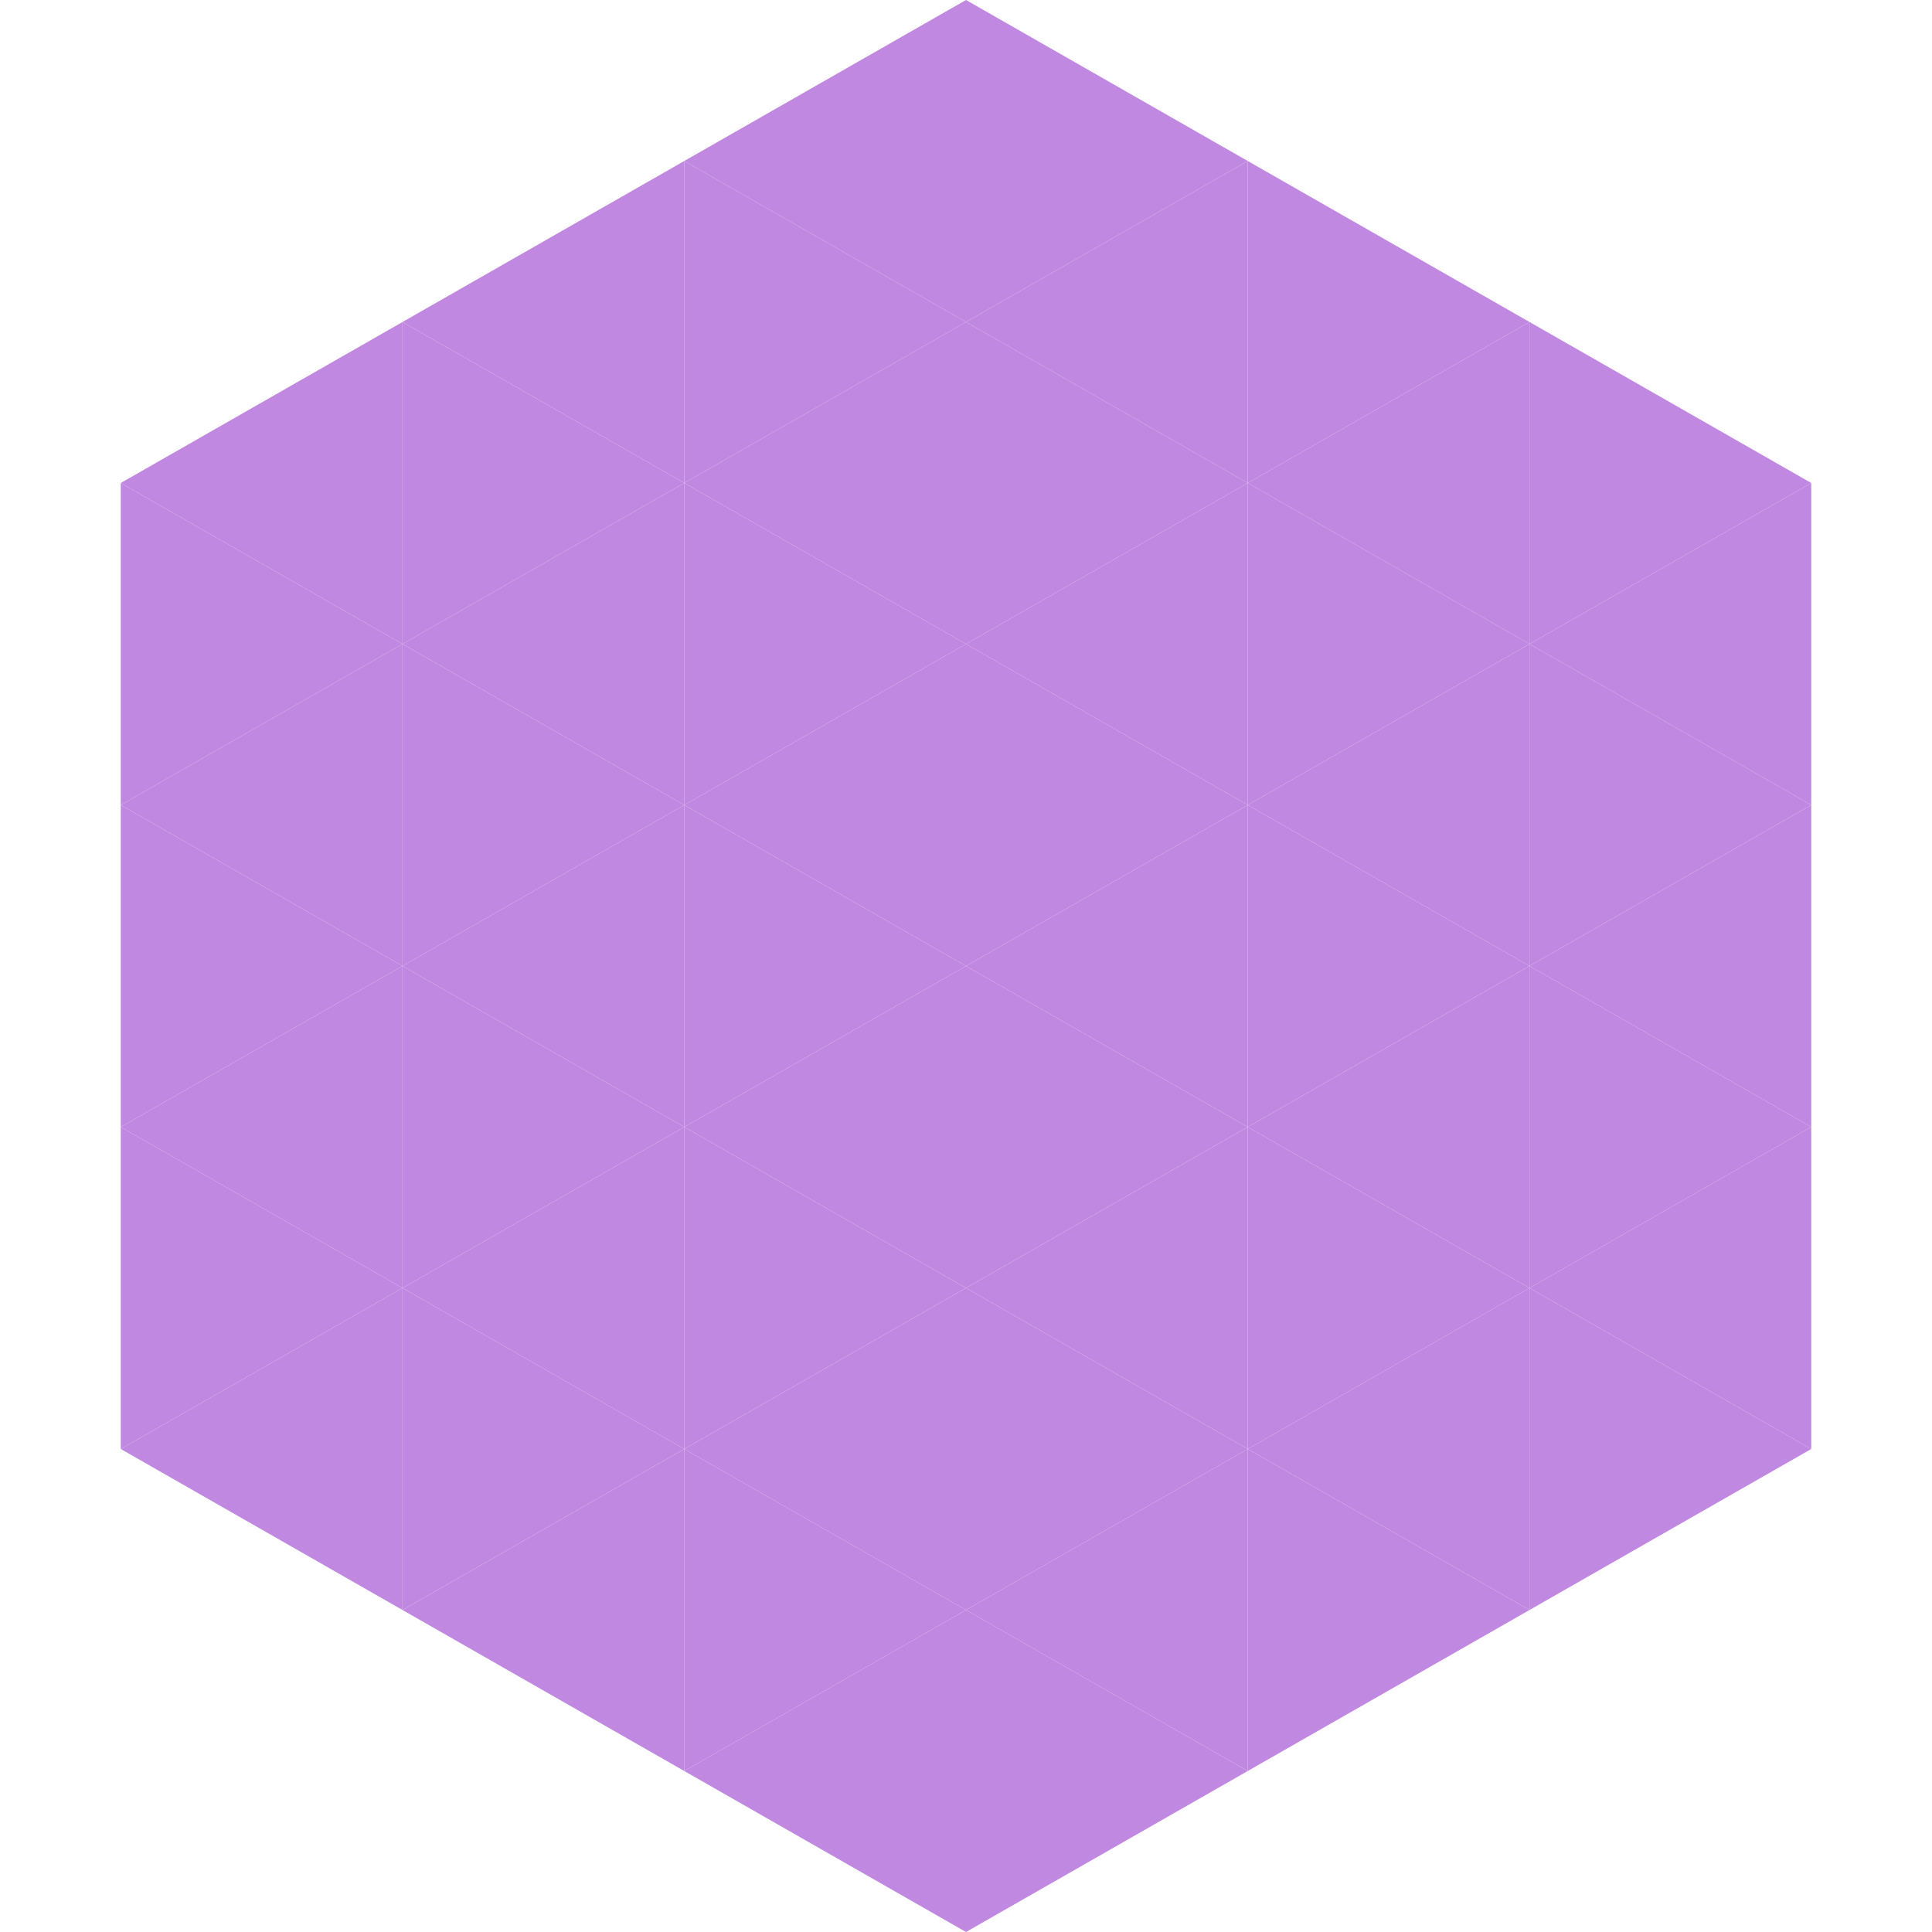
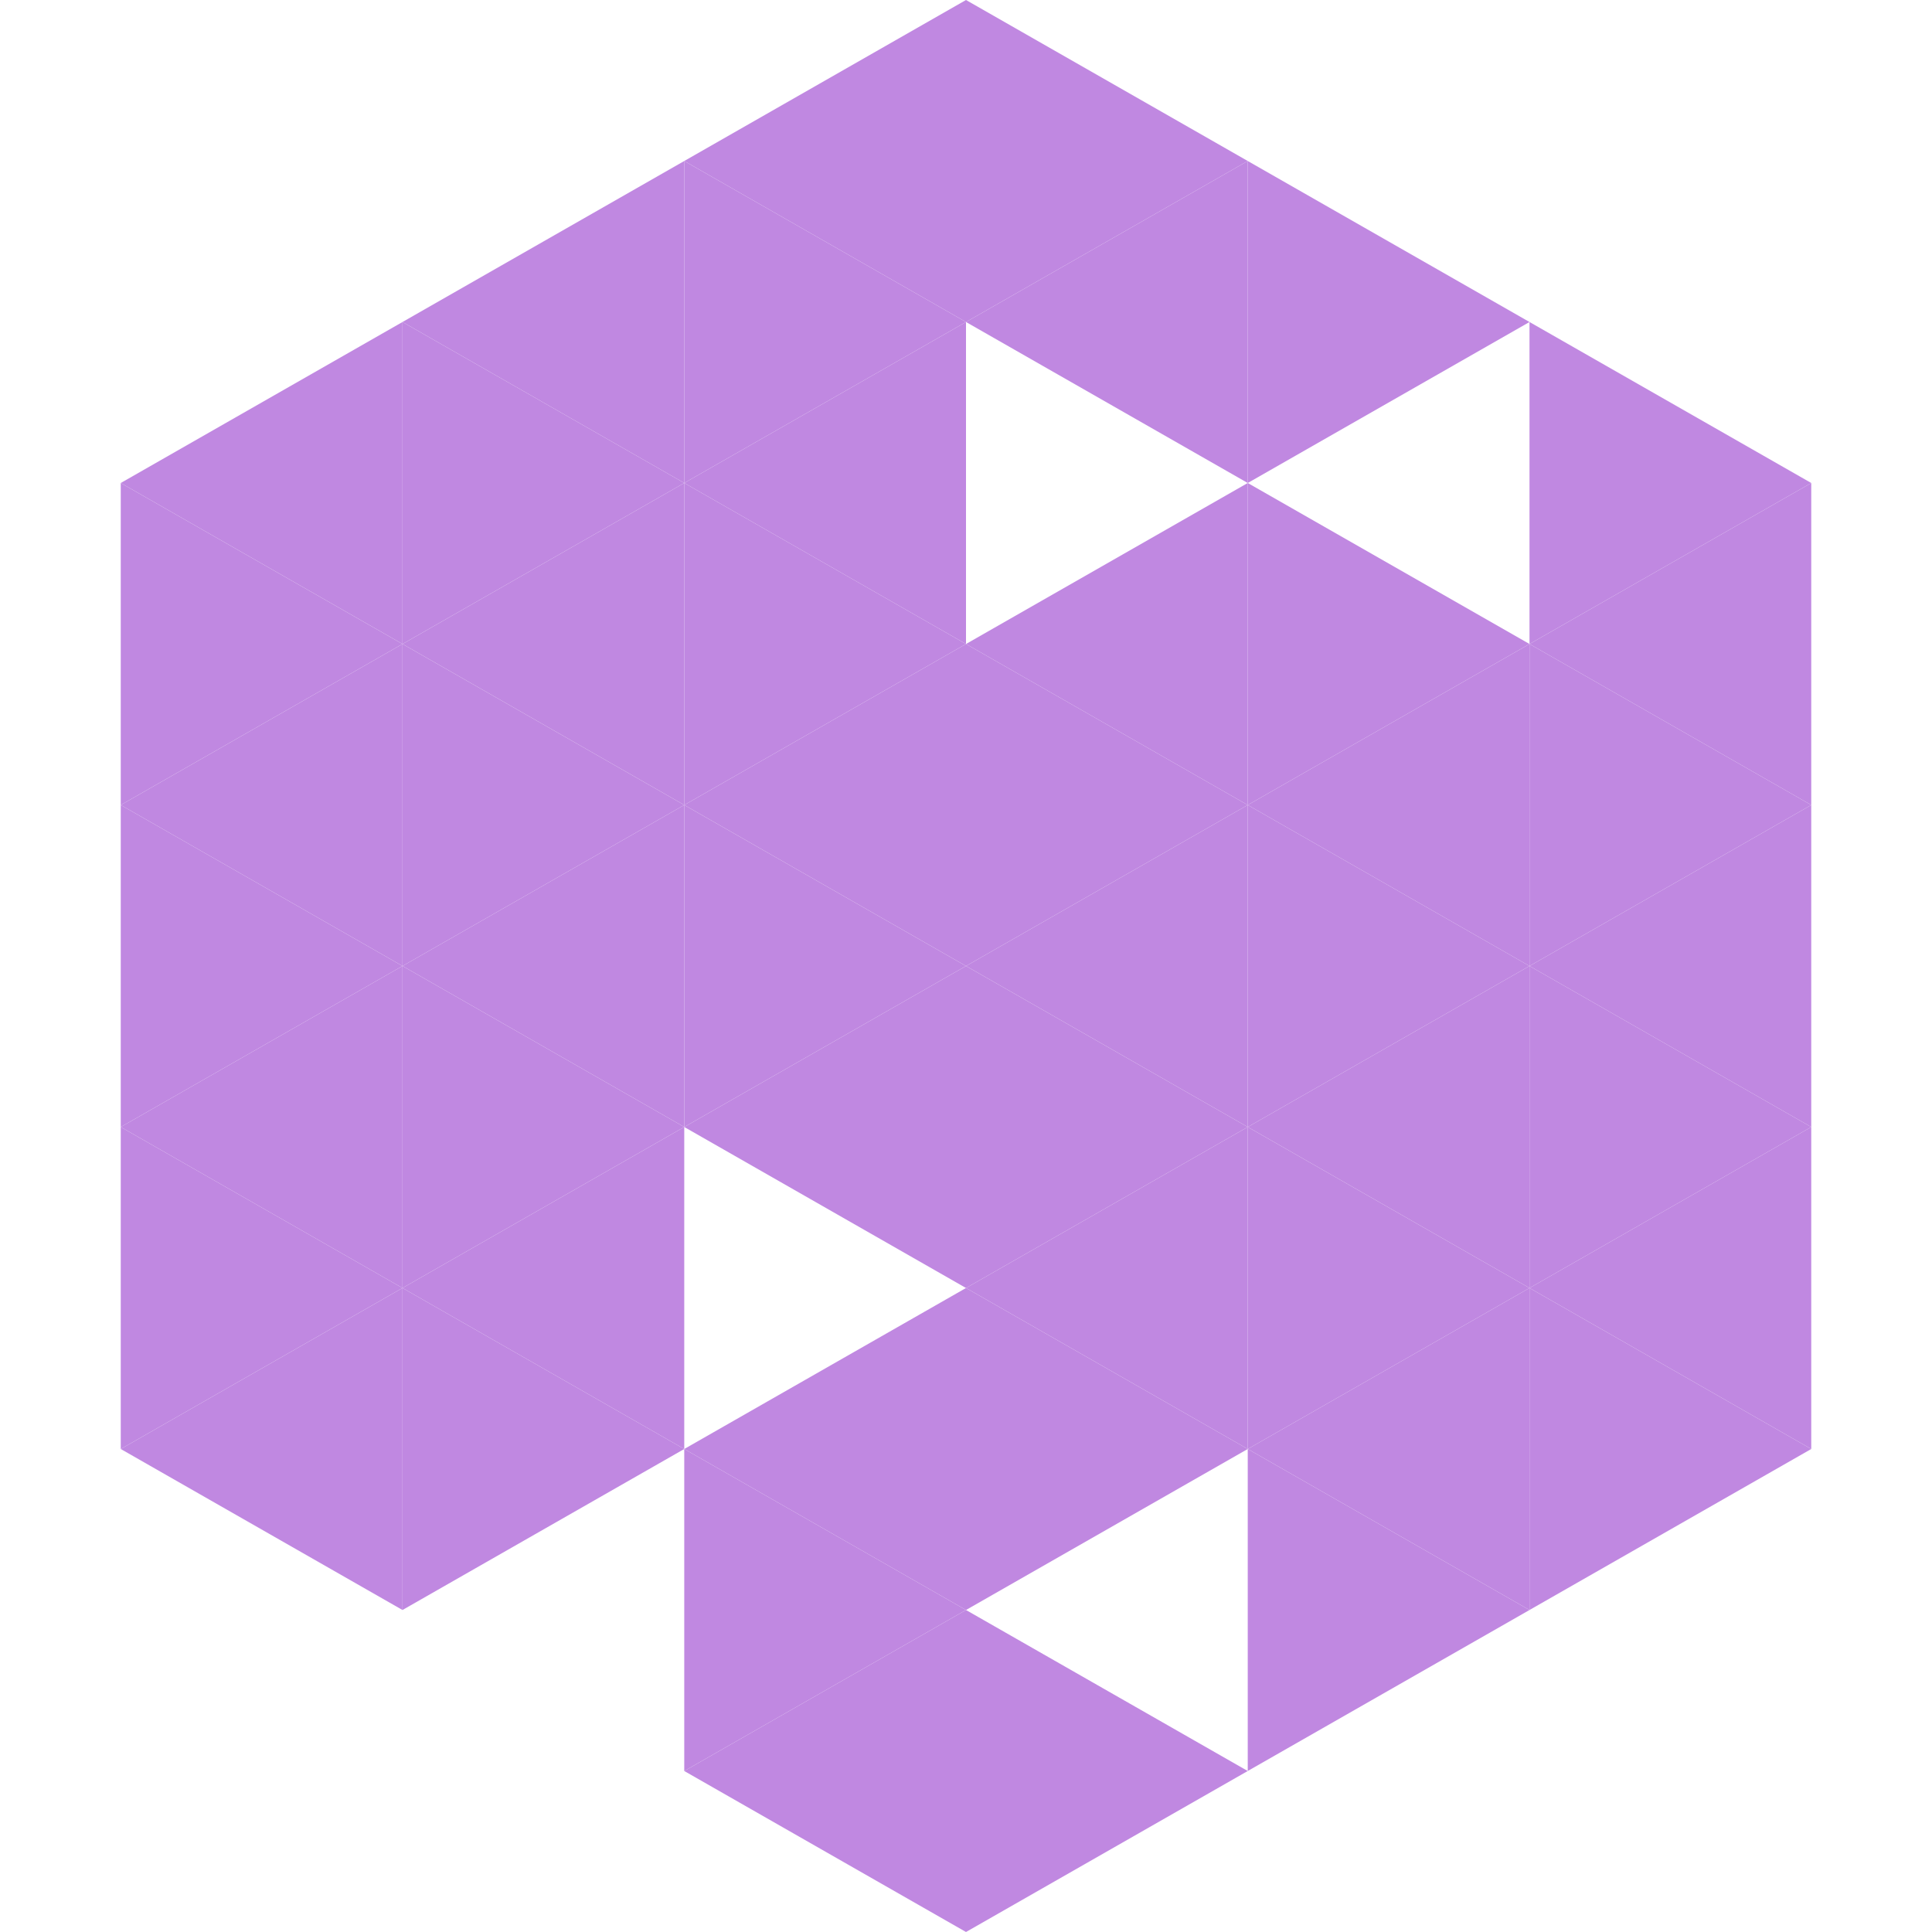
<svg xmlns="http://www.w3.org/2000/svg" width="240" height="240">
  <polygon points="50,40 15,60 50,80" style="fill:rgb(192,136,225)" />
  <polygon points="190,40 225,60 190,80" style="fill:rgb(192,136,225)" />
  <polygon points="15,60 50,80 15,100" style="fill:rgb(192,136,225)" />
  <polygon points="225,60 190,80 225,100" style="fill:rgb(192,136,225)" />
  <polygon points="50,80 15,100 50,120" style="fill:rgb(192,136,225)" />
  <polygon points="190,80 225,100 190,120" style="fill:rgb(192,136,225)" />
  <polygon points="15,100 50,120 15,140" style="fill:rgb(192,136,225)" />
  <polygon points="225,100 190,120 225,140" style="fill:rgb(192,136,225)" />
  <polygon points="50,120 15,140 50,160" style="fill:rgb(192,136,225)" />
  <polygon points="190,120 225,140 190,160" style="fill:rgb(192,136,225)" />
  <polygon points="15,140 50,160 15,180" style="fill:rgb(192,136,225)" />
  <polygon points="225,140 190,160 225,180" style="fill:rgb(192,136,225)" />
  <polygon points="50,160 15,180 50,200" style="fill:rgb(192,136,225)" />
  <polygon points="190,160 225,180 190,200" style="fill:rgb(192,136,225)" />
  <polygon points="15,180 50,200 15,220" style="fill:rgb(255,255,255); fill-opacity:0" />
  <polygon points="225,180 190,200 225,220" style="fill:rgb(255,255,255); fill-opacity:0" />
  <polygon points="50,0 85,20 50,40" style="fill:rgb(255,255,255); fill-opacity:0" />
  <polygon points="190,0 155,20 190,40" style="fill:rgb(255,255,255); fill-opacity:0" />
  <polygon points="85,20 50,40 85,60" style="fill:rgb(192,136,225)" />
  <polygon points="155,20 190,40 155,60" style="fill:rgb(192,136,225)" />
  <polygon points="50,40 85,60 50,80" style="fill:rgb(192,136,225)" />
-   <polygon points="190,40 155,60 190,80" style="fill:rgb(192,136,225)" />
  <polygon points="85,60 50,80 85,100" style="fill:rgb(192,136,225)" />
  <polygon points="155,60 190,80 155,100" style="fill:rgb(192,136,225)" />
  <polygon points="50,80 85,100 50,120" style="fill:rgb(192,136,225)" />
  <polygon points="190,80 155,100 190,120" style="fill:rgb(192,136,225)" />
  <polygon points="85,100 50,120 85,140" style="fill:rgb(192,136,225)" />
  <polygon points="155,100 190,120 155,140" style="fill:rgb(192,136,225)" />
  <polygon points="50,120 85,140 50,160" style="fill:rgb(192,136,225)" />
  <polygon points="190,120 155,140 190,160" style="fill:rgb(192,136,225)" />
  <polygon points="85,140 50,160 85,180" style="fill:rgb(192,136,225)" />
  <polygon points="155,140 190,160 155,180" style="fill:rgb(192,136,225)" />
  <polygon points="50,160 85,180 50,200" style="fill:rgb(192,136,225)" />
  <polygon points="190,160 155,180 190,200" style="fill:rgb(192,136,225)" />
-   <polygon points="85,180 50,200 85,220" style="fill:rgb(192,136,225)" />
  <polygon points="155,180 190,200 155,220" style="fill:rgb(192,136,225)" />
  <polygon points="120,0 85,20 120,40" style="fill:rgb(192,136,225)" />
  <polygon points="120,0 155,20 120,40" style="fill:rgb(192,136,225)" />
  <polygon points="85,20 120,40 85,60" style="fill:rgb(192,136,225)" />
  <polygon points="155,20 120,40 155,60" style="fill:rgb(192,136,225)" />
  <polygon points="120,40 85,60 120,80" style="fill:rgb(192,136,225)" />
-   <polygon points="120,40 155,60 120,80" style="fill:rgb(192,136,225)" />
  <polygon points="85,60 120,80 85,100" style="fill:rgb(192,136,225)" />
  <polygon points="155,60 120,80 155,100" style="fill:rgb(192,136,225)" />
  <polygon points="120,80 85,100 120,120" style="fill:rgb(192,136,225)" />
  <polygon points="120,80 155,100 120,120" style="fill:rgb(192,136,225)" />
  <polygon points="85,100 120,120 85,140" style="fill:rgb(192,136,225)" />
  <polygon points="155,100 120,120 155,140" style="fill:rgb(192,136,225)" />
  <polygon points="120,120 85,140 120,160" style="fill:rgb(192,136,225)" />
  <polygon points="120,120 155,140 120,160" style="fill:rgb(192,136,225)" />
-   <polygon points="85,140 120,160 85,180" style="fill:rgb(192,136,225)" />
  <polygon points="155,140 120,160 155,180" style="fill:rgb(192,136,225)" />
  <polygon points="120,160 85,180 120,200" style="fill:rgb(192,136,225)" />
  <polygon points="120,160 155,180 120,200" style="fill:rgb(192,136,225)" />
  <polygon points="85,180 120,200 85,220" style="fill:rgb(192,136,225)" />
-   <polygon points="155,180 120,200 155,220" style="fill:rgb(192,136,225)" />
  <polygon points="120,200 85,220 120,240" style="fill:rgb(192,136,225)" />
  <polygon points="120,200 155,220 120,240" style="fill:rgb(192,136,225)" />
  <polygon points="85,220 120,240 85,260" style="fill:rgb(255,255,255); fill-opacity:0" />
  <polygon points="155,220 120,240 155,260" style="fill:rgb(255,255,255); fill-opacity:0" />
</svg>